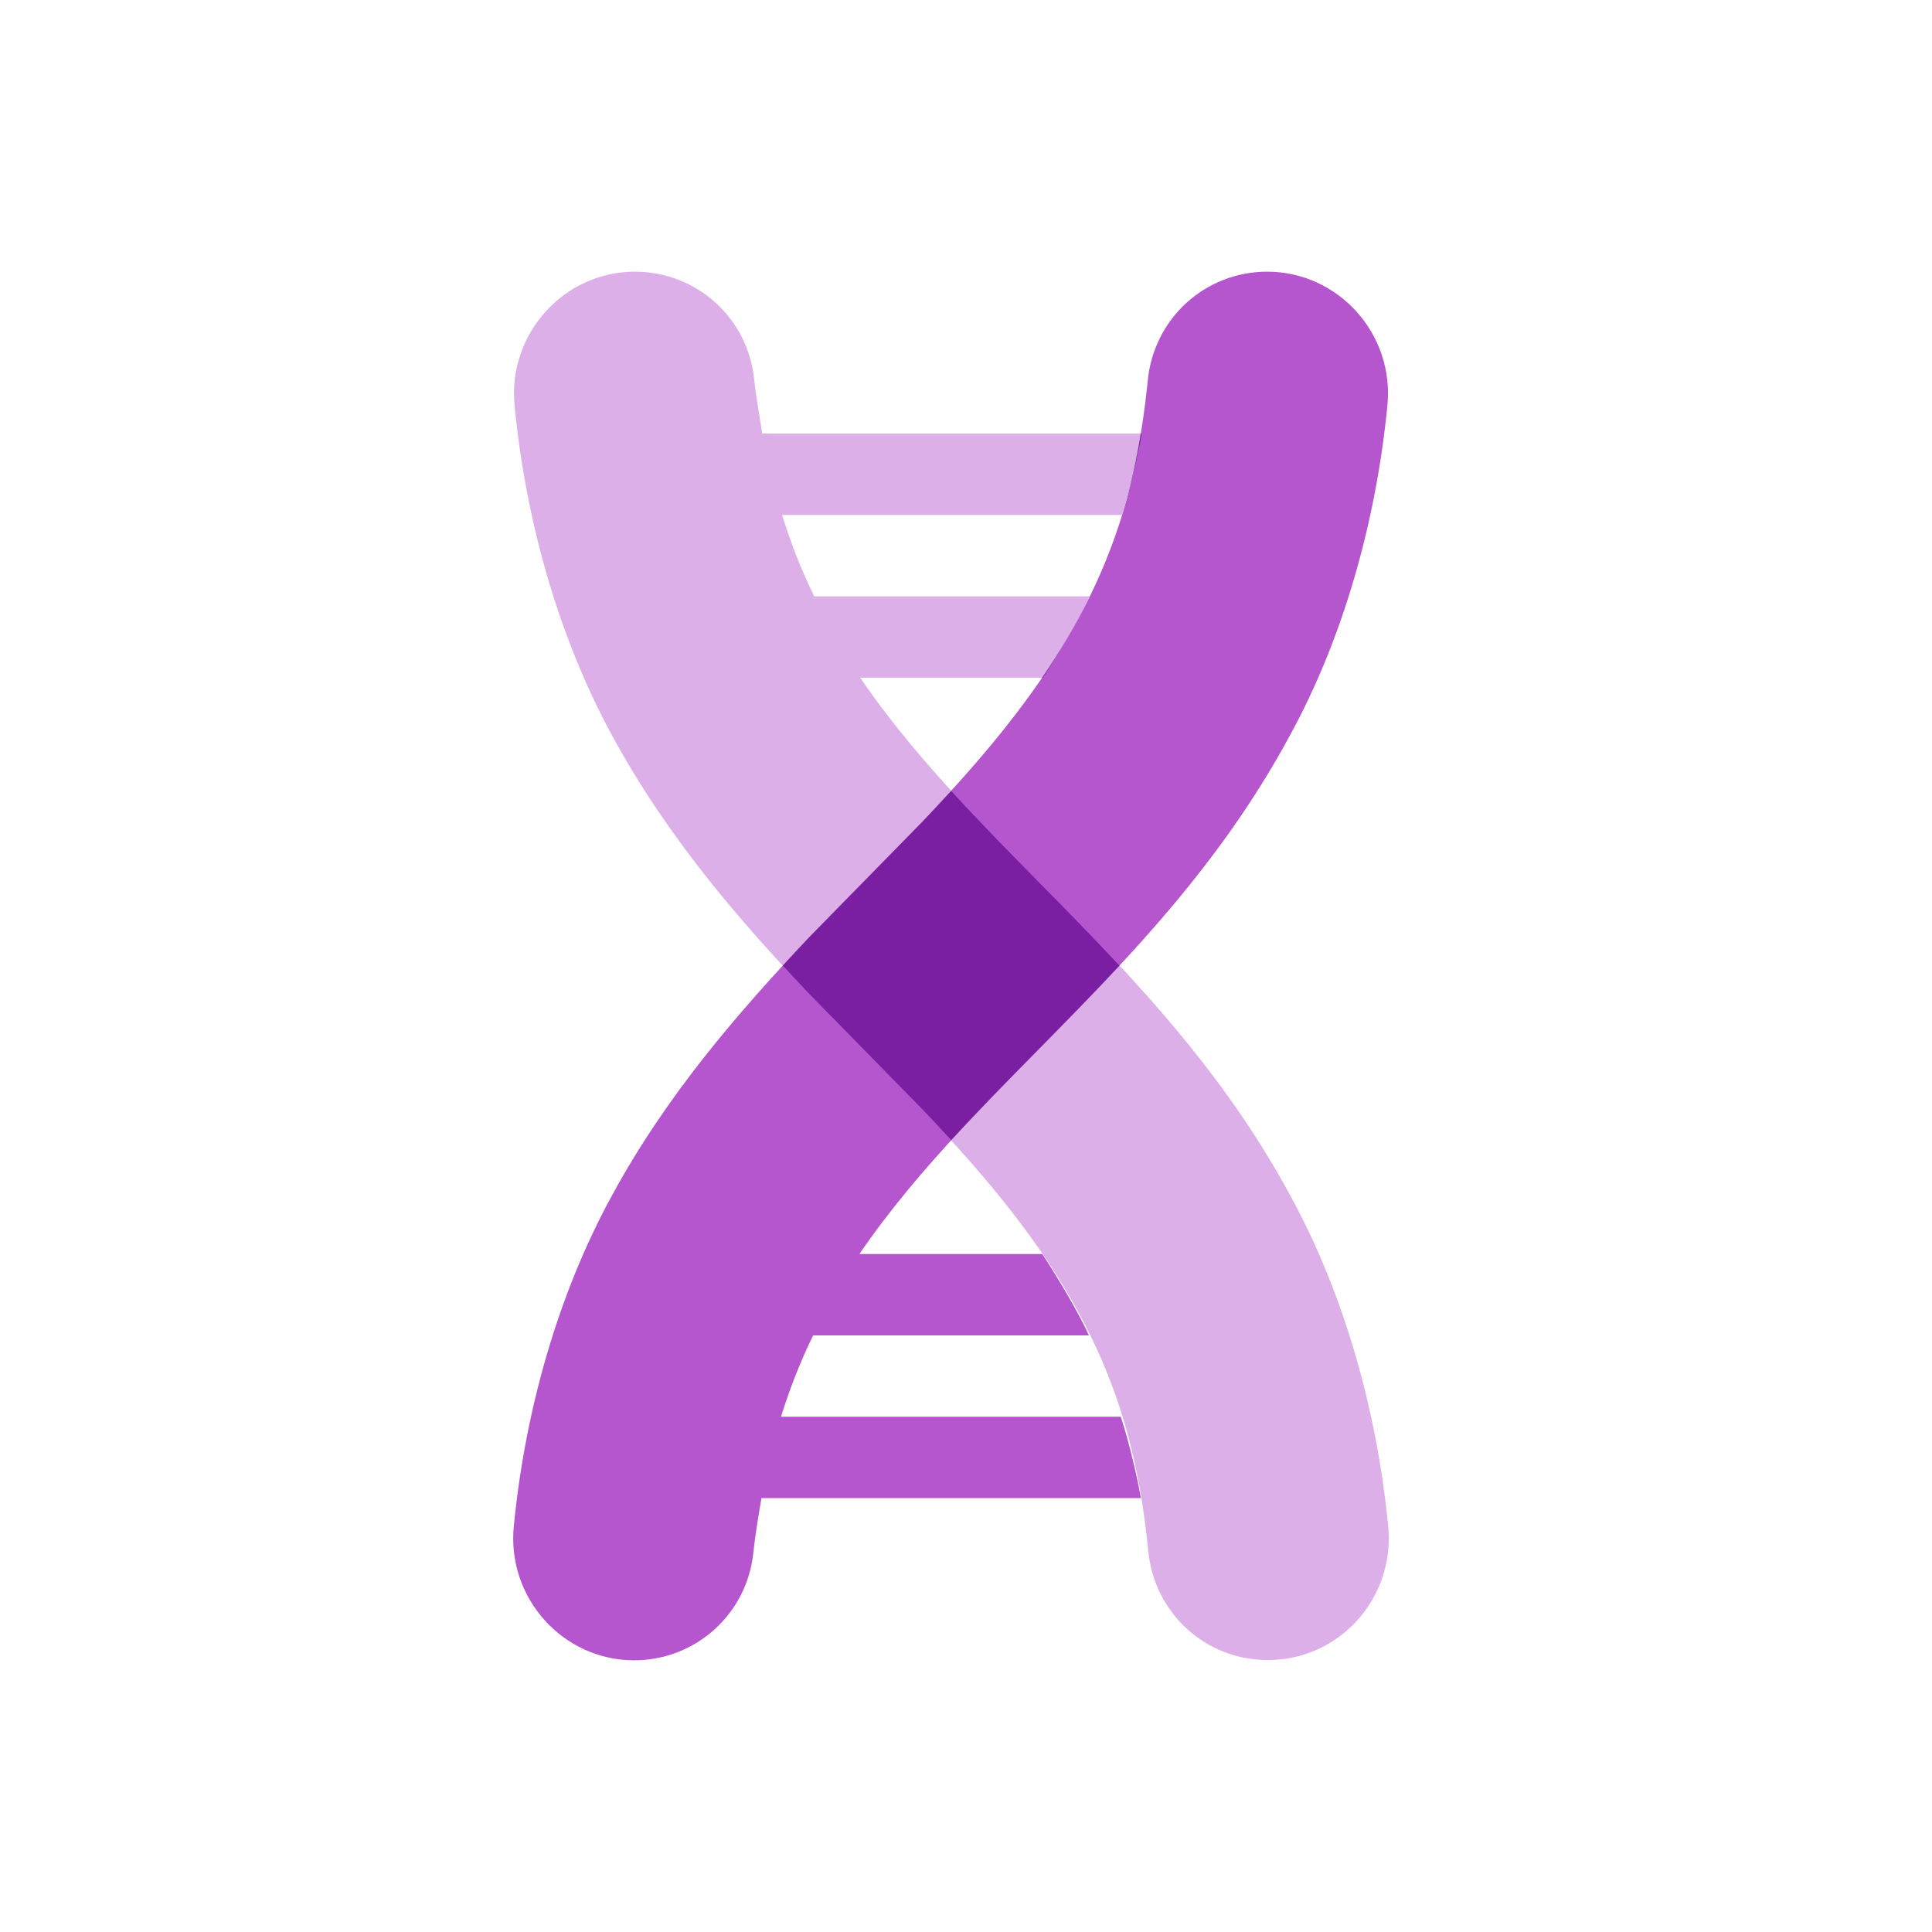
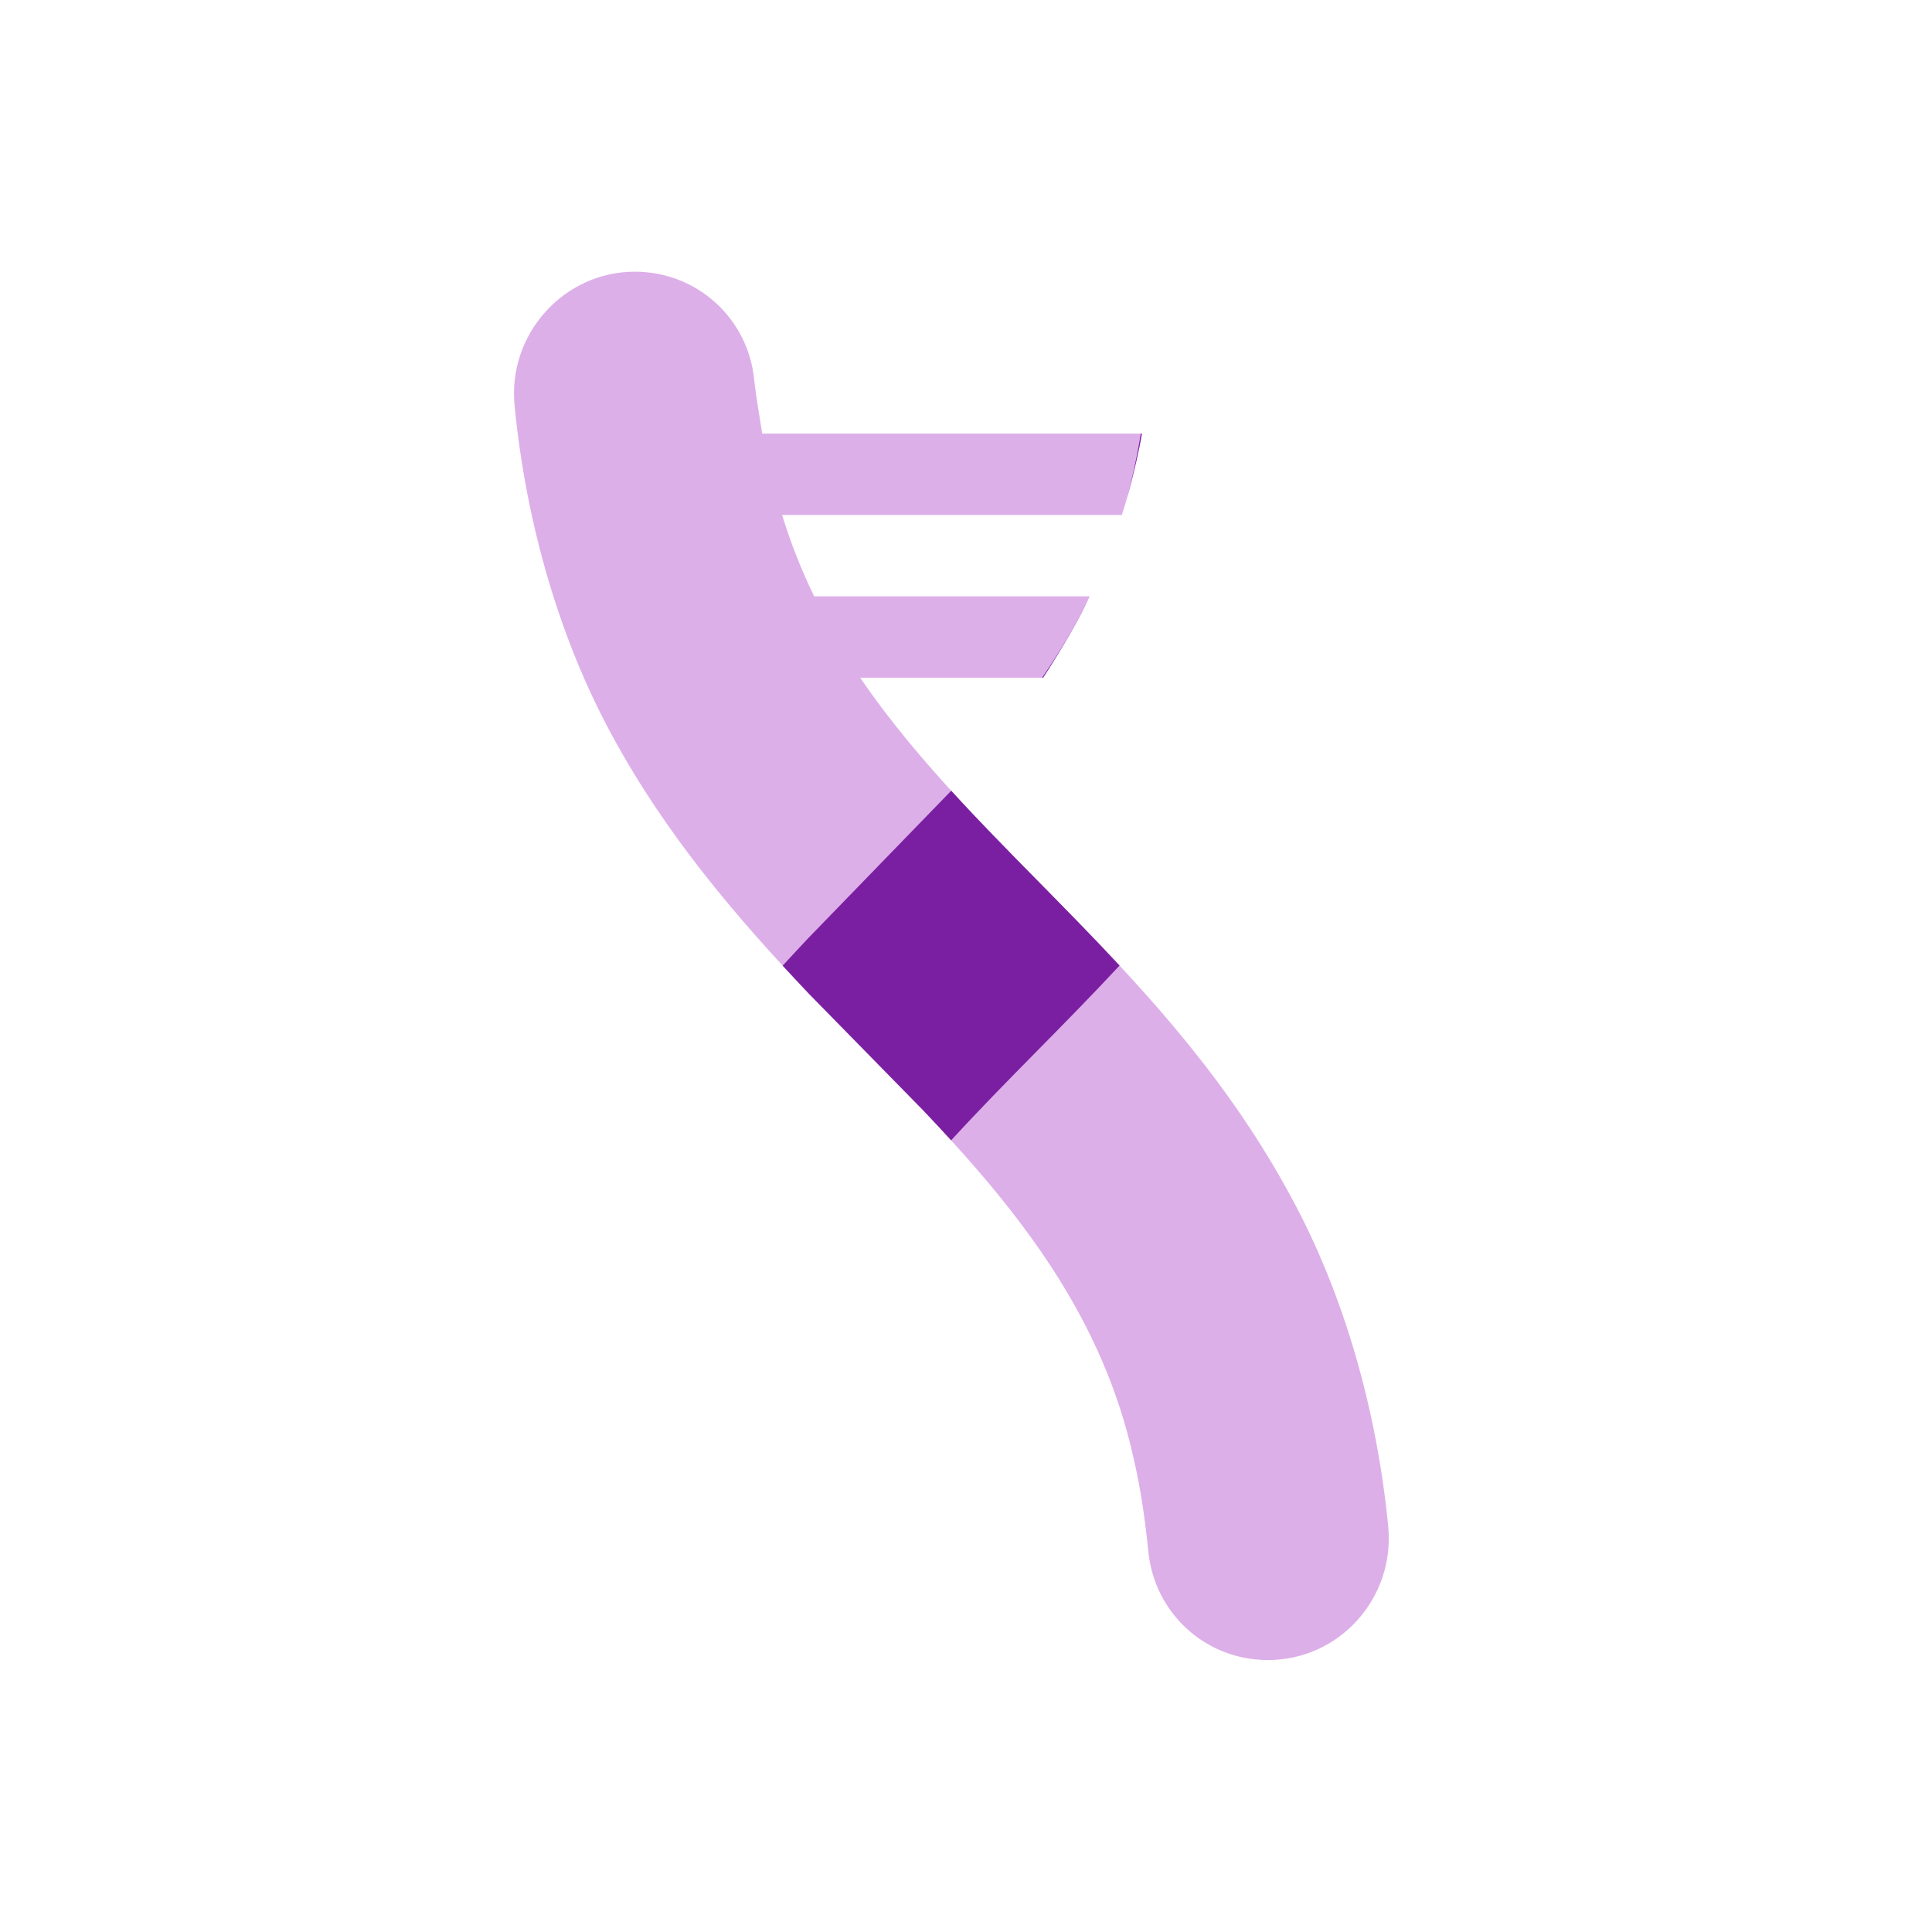
<svg xmlns="http://www.w3.org/2000/svg" width="64" height="64" viewBox="0 0 64 64" fill="none">
-   <path d="M41.977 9C39.919 9 38.216 10.554 38.021 12.612C37.915 13.654 37.755 14.705 37.542 15.648C36.514 20.32 33.827 23.779 30.554 27.22L26.785 31.066C24.47 33.527 22.076 36.268 20.249 39.646C18.52 42.817 17.402 46.645 17.021 50.553C16.781 52.934 18.652 55 21.003 55C23.06 55 24.763 53.446 24.958 51.406C25.02 50.84 25.127 50.193 25.224 49.627H37.791C37.702 49.052 37.392 47.714 37.126 46.932H25.871C26.164 45.989 26.519 45.09 26.936 44.237H36.07C35.724 43.455 34.953 42.188 34.527 41.541H28.47C32.443 35.719 38.722 31.802 42.739 24.345C44.469 21.183 45.577 17.346 45.959 13.438C46.198 11.066 44.336 9 41.977 9Z" fill="#B656CF" />
  <path d="M45.985 50.553C45.604 46.645 44.495 42.817 42.766 39.646C38.748 32.198 32.461 28.271 28.496 22.45H34.553C34.979 21.803 35.751 20.536 36.097 19.754H26.971C26.554 18.901 26.199 18.002 25.907 17.059H37.161C37.427 16.277 37.737 14.939 37.826 14.364H25.25C25.162 13.798 25.046 13.151 24.984 12.585C24.789 10.554 23.095 9 21.029 9C18.679 9 16.808 11.066 17.047 13.447C17.428 17.355 18.546 21.183 20.266 24.345C22.093 27.723 24.479 30.473 26.802 32.925L30.572 36.771C33.844 40.212 36.531 43.671 37.56 48.343C37.782 49.286 37.932 50.337 38.039 51.379C38.234 53.437 39.937 54.991 41.994 54.991C44.362 55 46.224 52.934 45.985 50.553Z" fill="#DDAFE9" />
-   <path fill-rule="evenodd" clip-rule="evenodd" d="M37.087 31.985C36.2 31.031 35.3 30.117 34.412 29.215C33.419 28.207 32.44 27.213 31.51 26.194C31.198 26.537 30.879 26.879 30.554 27.22L26.785 31.066C26.5 31.369 26.214 31.676 25.927 31.989C26.219 32.306 26.511 32.618 26.802 32.925L30.572 36.771C30.89 37.105 31.202 37.44 31.508 37.775C32.428 36.77 33.395 35.788 34.375 34.793C35.276 33.879 36.188 32.953 37.087 31.985ZM37.79 14.364C37.718 14.806 37.635 15.237 37.542 15.648C37.478 15.939 37.408 16.225 37.331 16.507C37.547 15.75 37.756 14.818 37.826 14.364H37.79ZM36.013 19.936C35.574 20.809 35.074 21.642 34.522 22.45H34.554C34.948 21.851 35.638 20.721 36.013 19.936Z" fill="#7B1FA2" />
+   <path fill-rule="evenodd" clip-rule="evenodd" d="M37.087 31.985C36.2 31.031 35.3 30.117 34.412 29.215C33.419 28.207 32.44 27.213 31.51 26.194L26.785 31.066C26.5 31.369 26.214 31.676 25.927 31.989C26.219 32.306 26.511 32.618 26.802 32.925L30.572 36.771C30.89 37.105 31.202 37.44 31.508 37.775C32.428 36.77 33.395 35.788 34.375 34.793C35.276 33.879 36.188 32.953 37.087 31.985ZM37.79 14.364C37.718 14.806 37.635 15.237 37.542 15.648C37.478 15.939 37.408 16.225 37.331 16.507C37.547 15.75 37.756 14.818 37.826 14.364H37.79ZM36.013 19.936C35.574 20.809 35.074 21.642 34.522 22.45H34.554C34.948 21.851 35.638 20.721 36.013 19.936Z" fill="#7B1FA2" />
</svg>